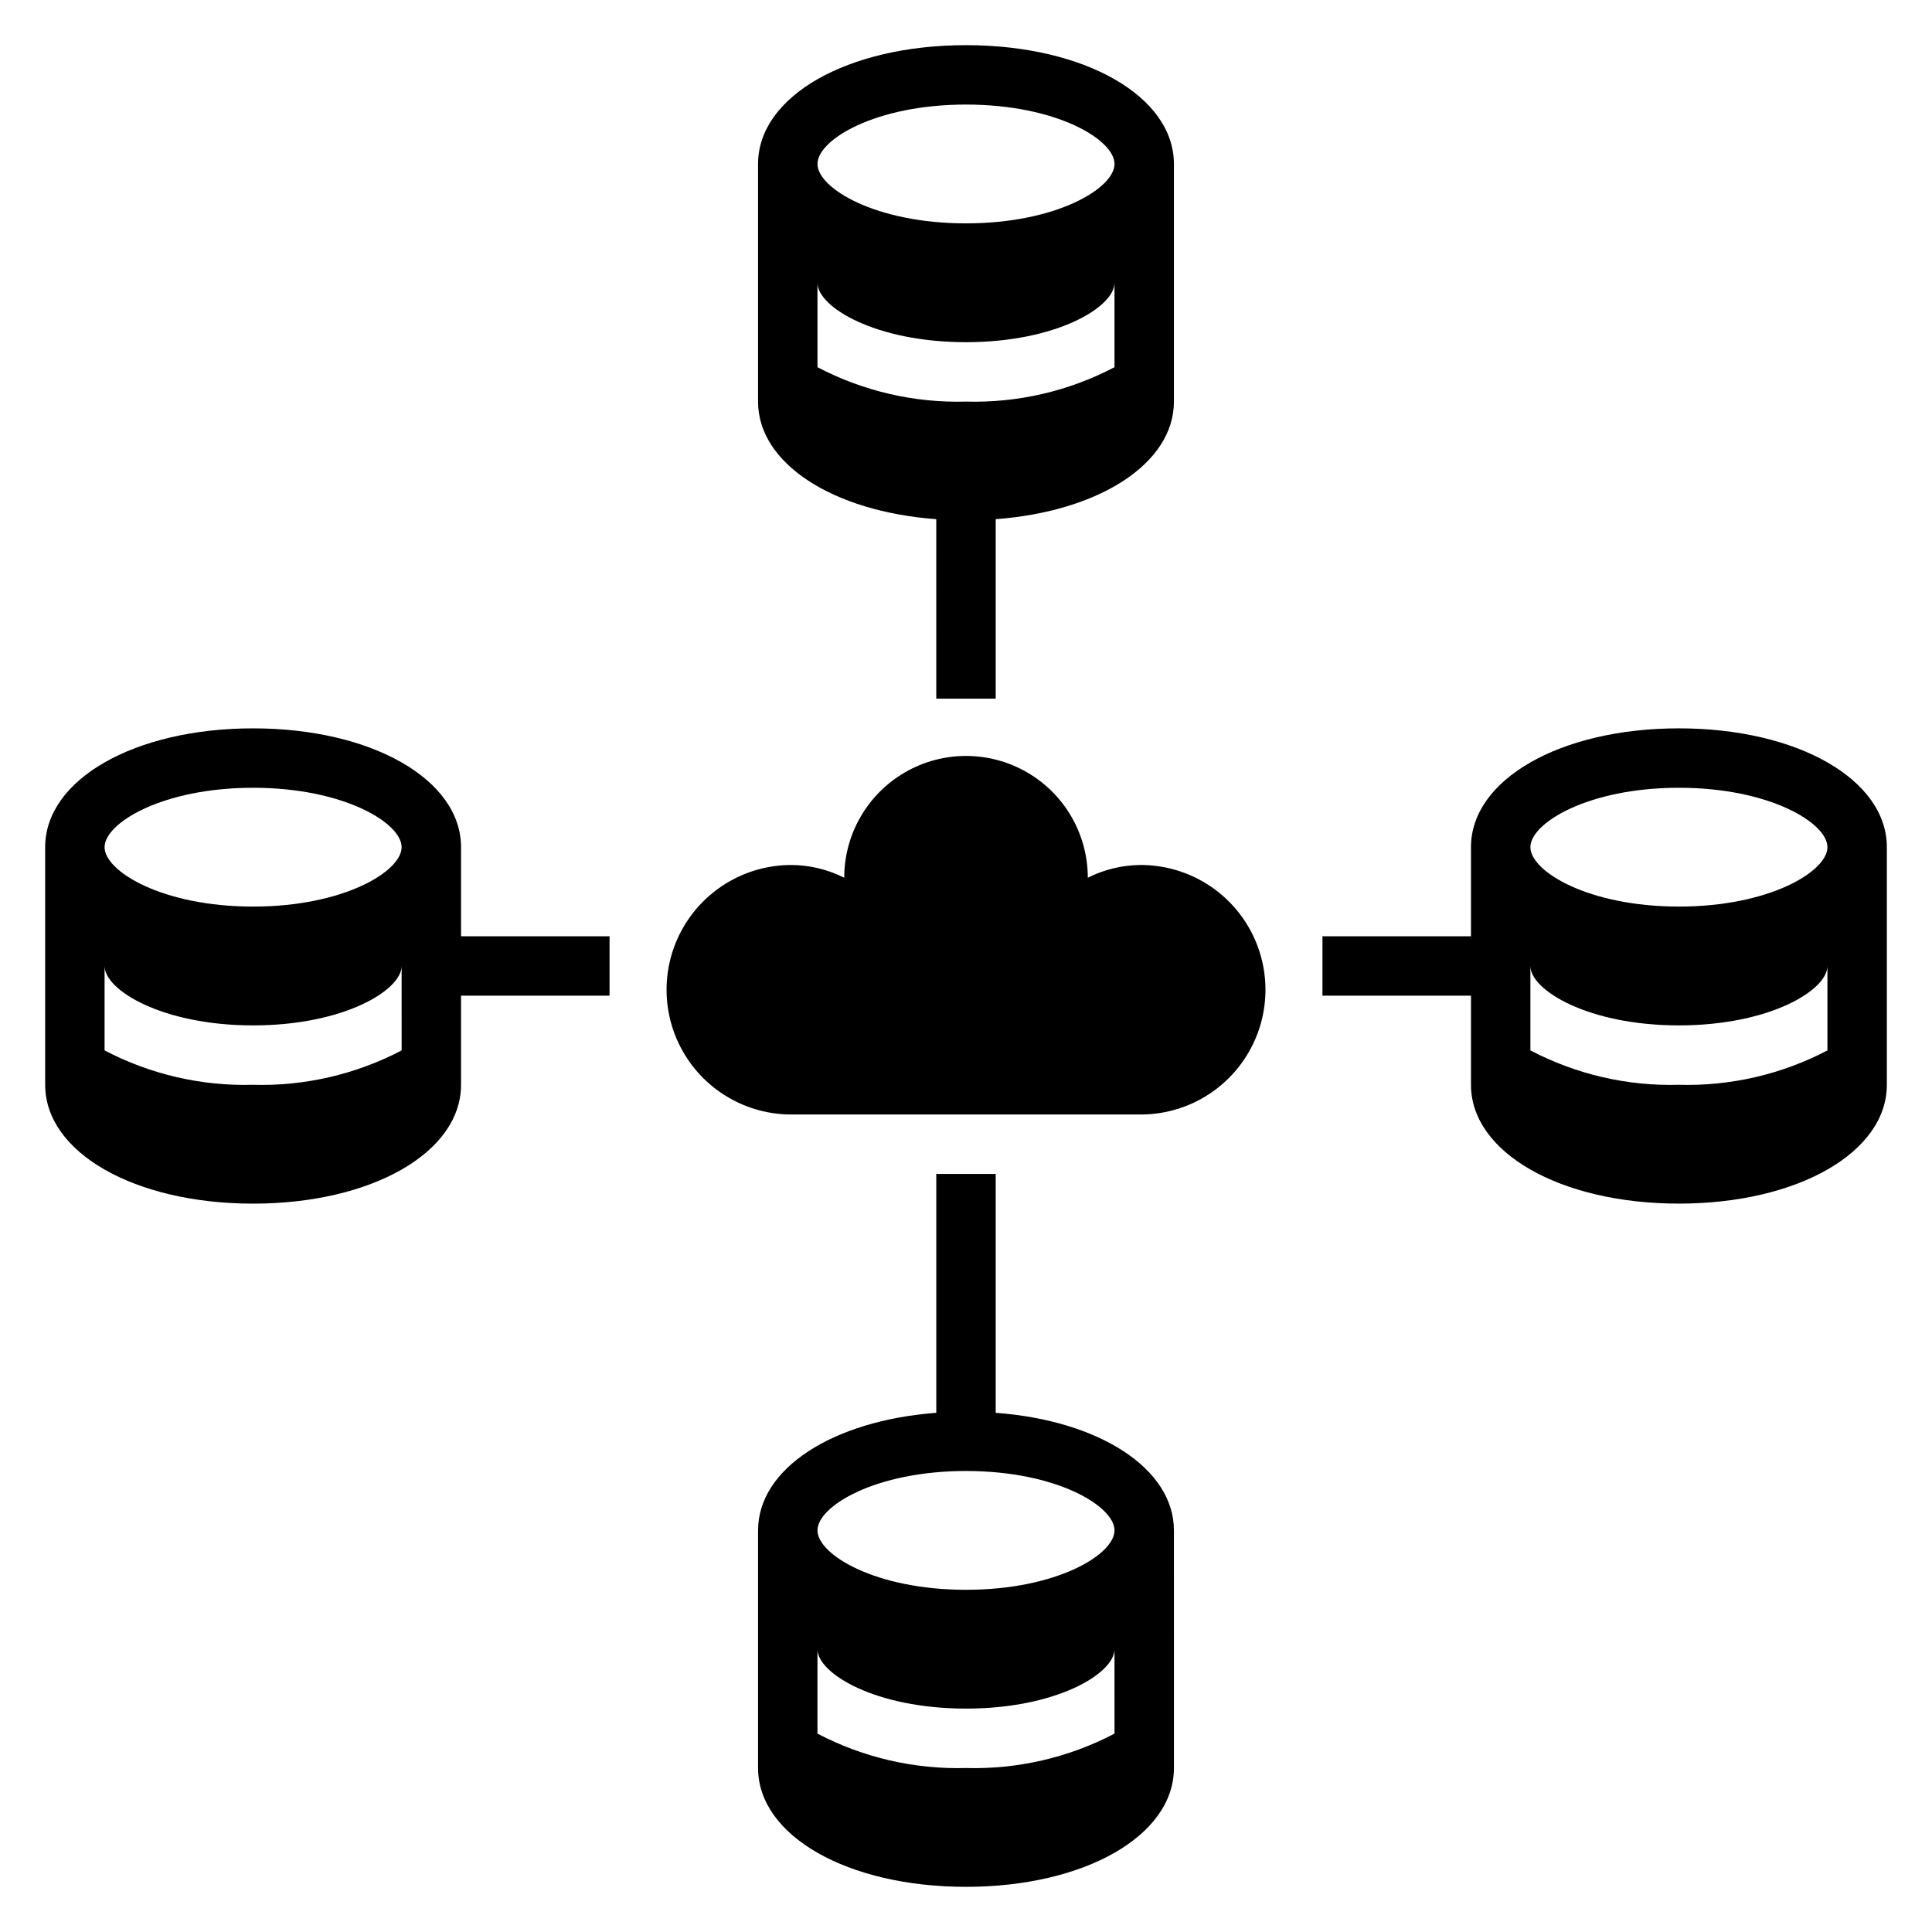
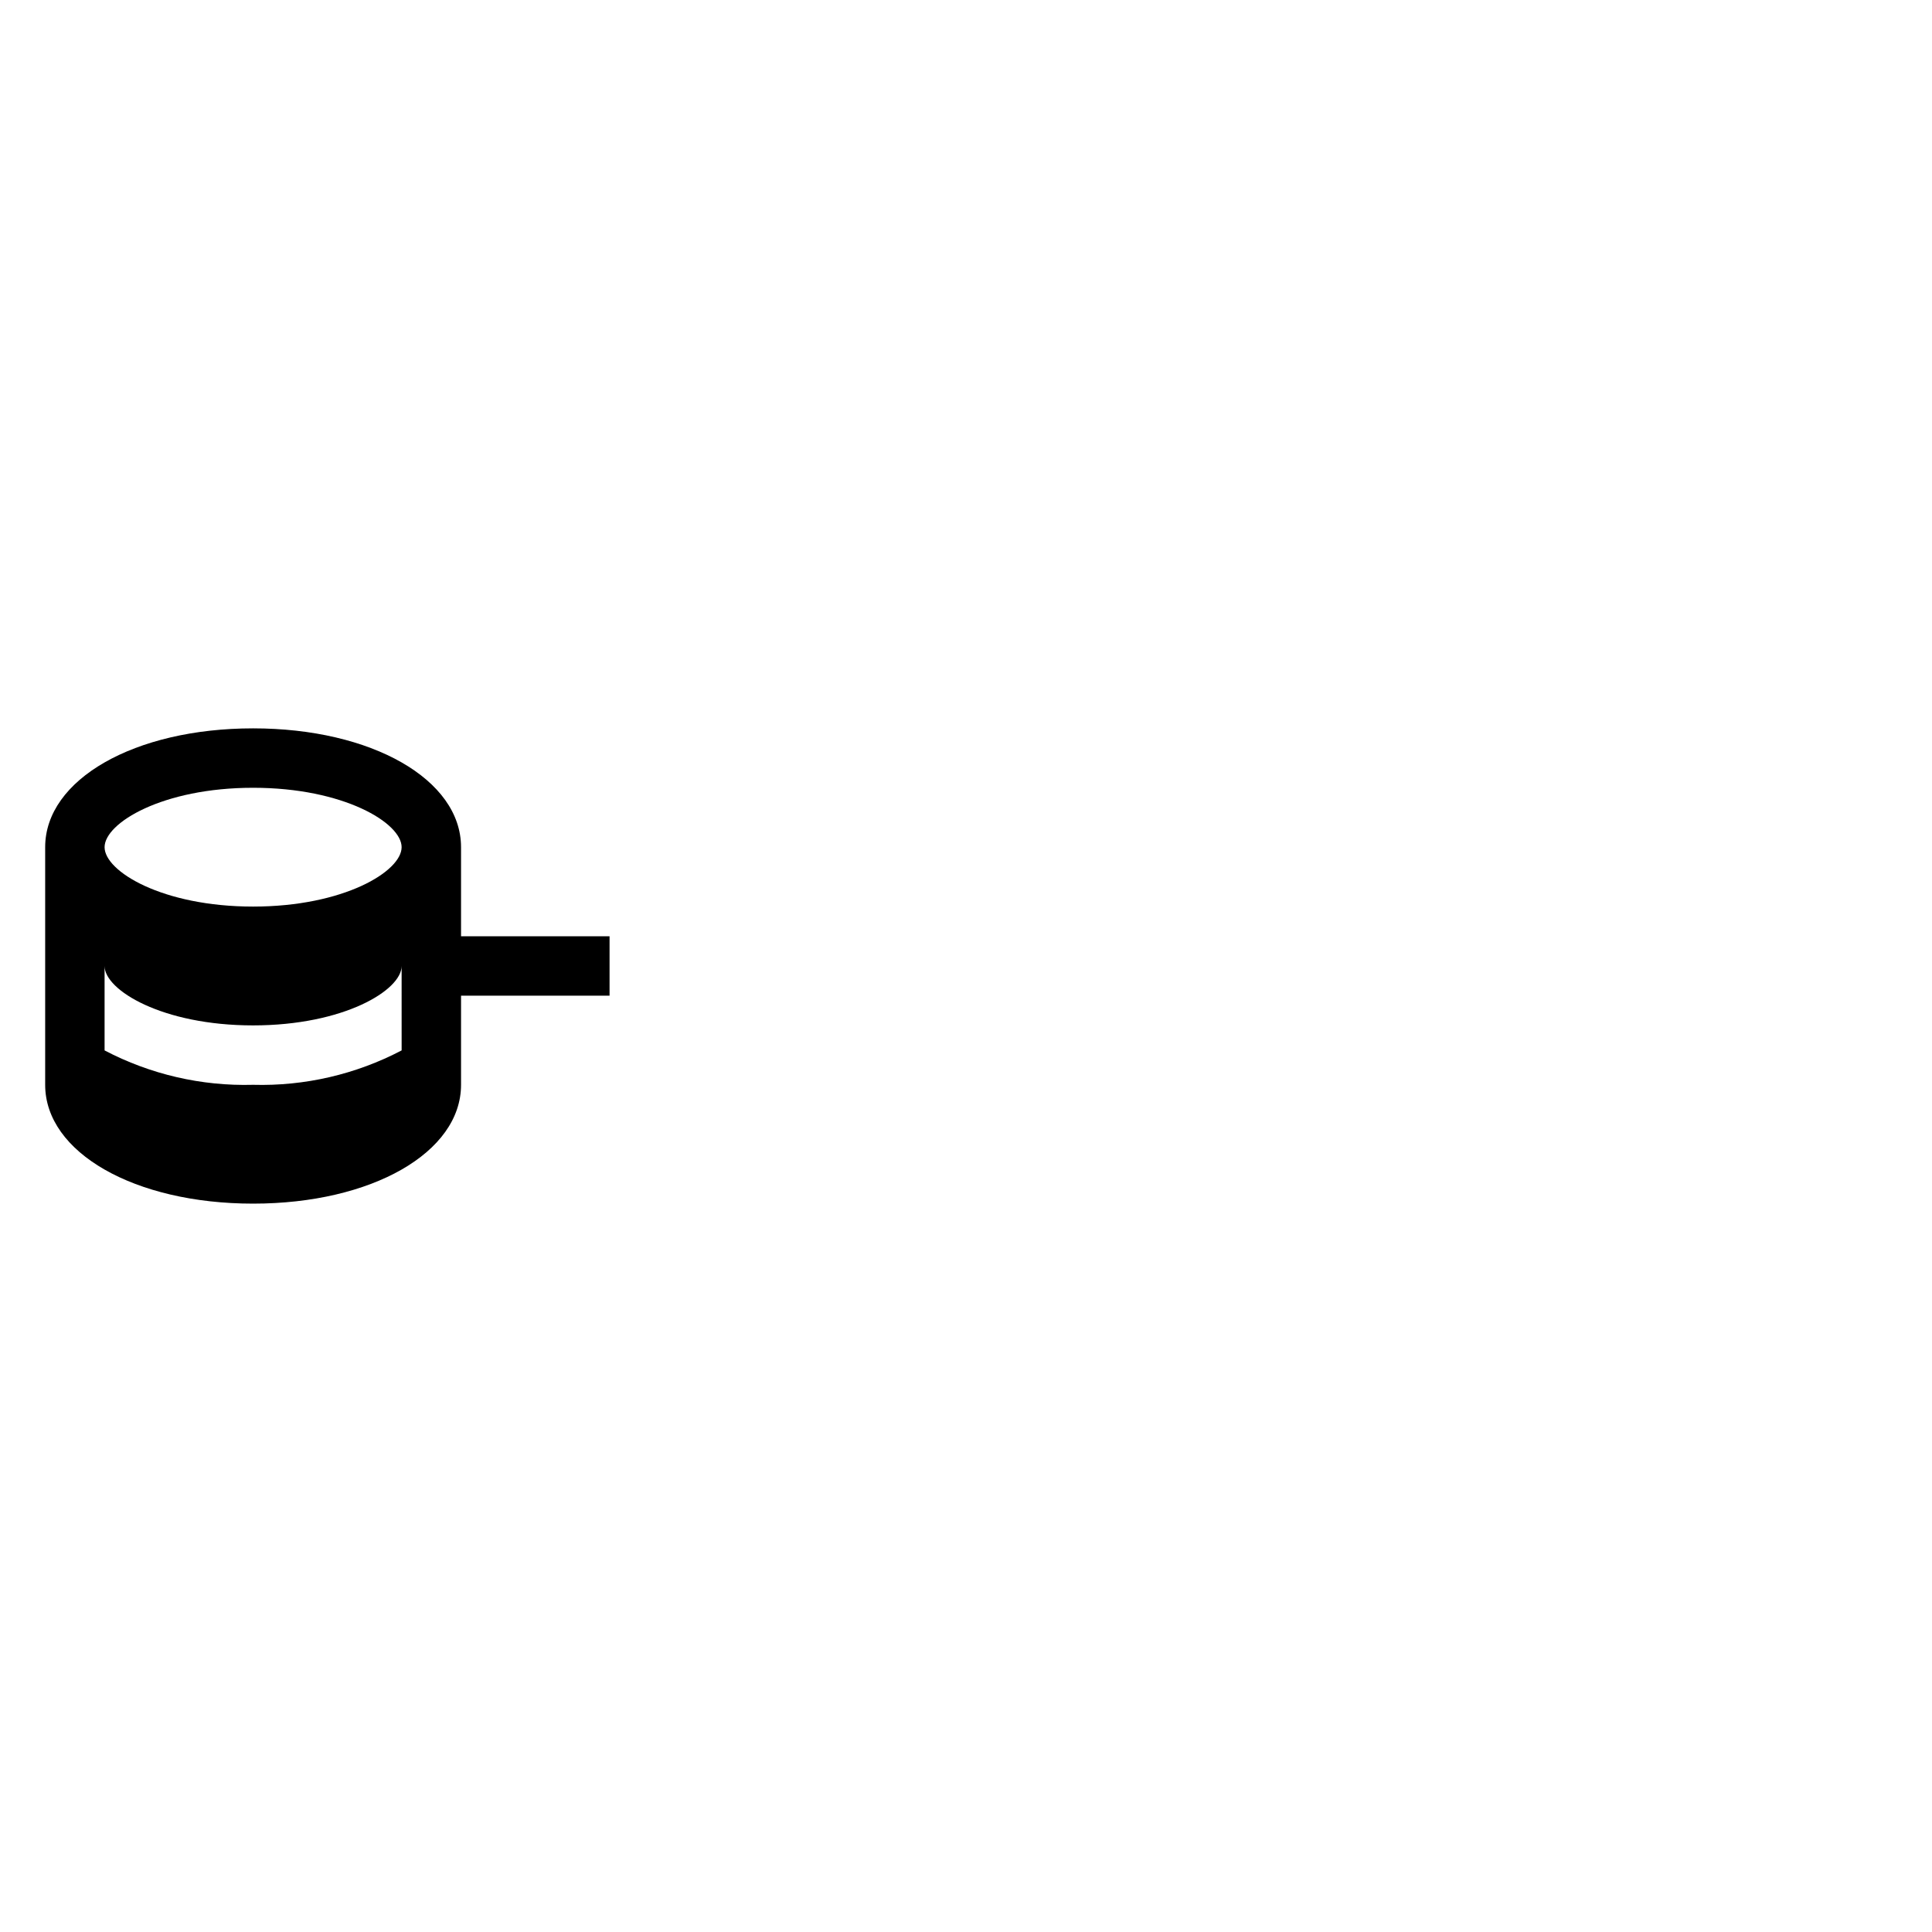
<svg xmlns="http://www.w3.org/2000/svg" fill="#000000" width="800px" height="800px" version="1.1" viewBox="144 144 512 512">
  <g>
-     <path d="m446.3 373.23c-4.871 0.027-9.668 1.184-14.02 3.375 0-11.531-6.152-22.184-16.137-27.949-9.988-5.766-22.289-5.766-32.277 0-9.984 5.766-16.137 16.418-16.137 27.949-4.348-2.191-9.148-3.348-14.02-3.375-11.812 0-22.727 6.301-28.633 16.531s-5.906 22.832 0 33.062 16.82 16.531 28.633 16.531h92.59c11.812 0 22.727-6.301 28.633-16.531s5.906-22.832 0-33.062-16.82-16.531-28.633-16.531z" />
-     <path d="m588.93 337.02c-31.418 0-55.105 13.539-55.105 31.488v23.617l-39.359-0.004v15.742h39.359v23.617c0 17.949 23.688 31.488 55.105 31.488s55.105-13.539 55.105-31.488v-62.973c0-17.949-23.688-31.488-55.105-31.488zm39.359 85.348h0.004c-12.125 6.356-25.68 9.496-39.363 9.117-13.684 0.379-27.234-2.762-39.359-9.117v-22.371c0 6.414 15.336 15.742 39.359 15.742 24.027 0 39.359-9.328 39.359-15.742zm-39.359-38.117c-24.027 0-39.359-9.328-39.359-15.742 0-6.414 15.336-15.742 39.359-15.742 24.027 0 39.359 9.328 39.359 15.742 0.004 6.414-15.332 15.742-39.359 15.742z" />
-     <path d="m407.87 518.41v-63.309h-15.746v63.309c-27.402 2.055-47.23 14.746-47.23 31.156v62.977c0 17.949 23.688 31.488 55.105 31.488s55.105-13.539 55.105-31.488l-0.004-62.977c0-16.414-19.828-29.125-47.23-31.156zm31.488 85.02v-0.004c-12.125 6.359-25.676 9.496-39.359 9.117-13.684 0.379-27.238-2.758-39.363-9.117v-22.371c0 6.414 15.336 15.742 39.359 15.742 24.027 0 39.359-9.328 39.359-15.742zm-39.359-38.117c-24.027 0-39.359-9.328-39.359-15.742 0-6.414 15.336-15.742 39.359-15.742 24.027 0 39.359 9.328 39.359 15.742 0 6.414-15.336 15.742-39.359 15.742z" />
    <path d="m266.18 368.51c0-17.949-23.688-31.488-55.105-31.488-31.418 0-55.105 13.539-55.105 31.488v62.977c0 17.949 23.688 31.488 55.105 31.488 31.418 0 55.105-13.539 55.105-31.488v-23.617h39.359v-15.746h-39.359zm-15.742 53.859h-0.004c-12.125 6.356-25.676 9.496-39.359 9.117-13.684 0.379-27.238-2.762-39.359-9.117v-22.371c0 6.414 15.336 15.742 39.359 15.742 24.027 0 39.359-9.328 39.359-15.742zm-39.363-38.117c-24.027 0-39.359-9.328-39.359-15.742 0-6.414 15.336-15.742 39.359-15.742 24.027 0 39.359 9.328 39.359 15.742 0 6.414-15.336 15.742-39.359 15.742z" />
-     <path d="m407.87 329.15v-47.562c27.402-2.055 47.23-14.746 47.23-31.156v-62.977c0-17.949-23.688-31.488-55.105-31.488-31.418 0-55.105 13.539-55.105 31.488v62.977c0 16.414 19.828 29.125 47.23 31.156l0.004 47.562zm-7.871-157.44c24.027 0 39.359 9.328 39.359 15.742s-15.336 15.742-39.359 15.742c-24.027 0-39.359-9.328-39.359-15.742-0.004-6.414 15.332-15.742 39.359-15.742zm-39.359 69.605-0.004-22.375c0 6.414 15.336 15.742 39.359 15.742 24.027 0 39.359-9.328 39.359-15.742v22.371h0.004c-12.125 6.359-25.676 9.496-39.359 9.117-13.684 0.379-27.238-2.758-39.363-9.117z" />
  </g>
</svg>